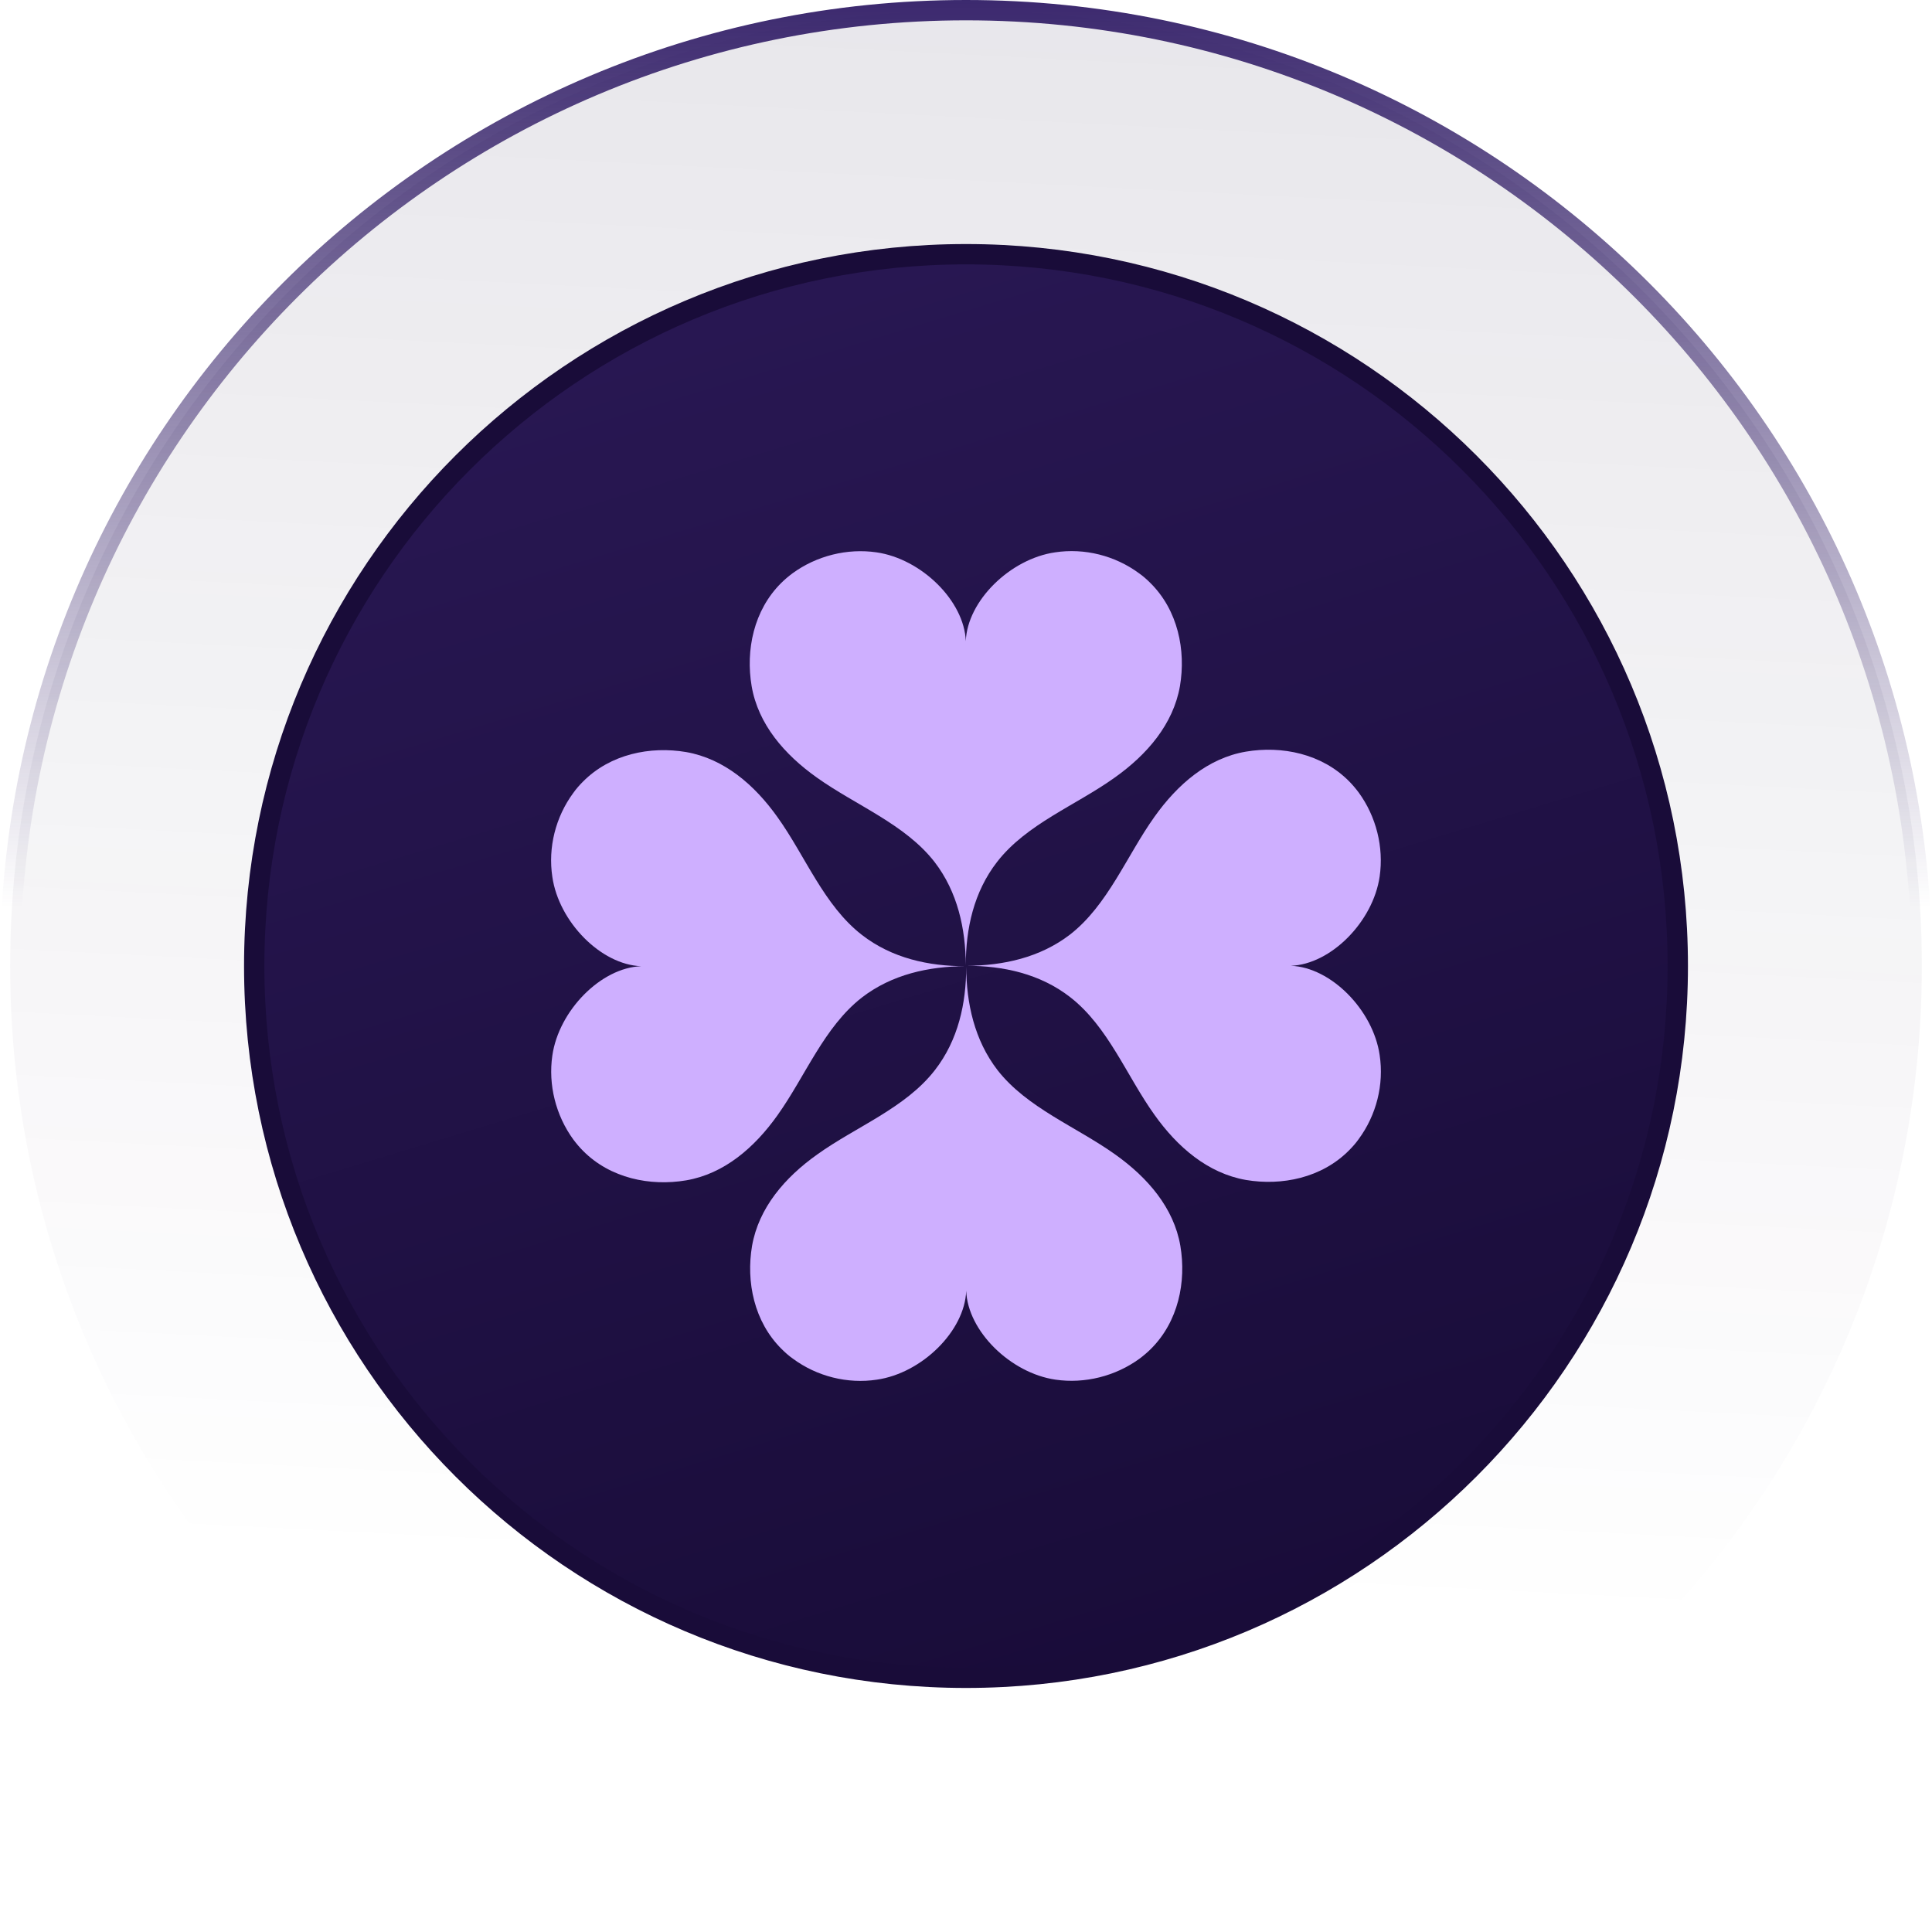
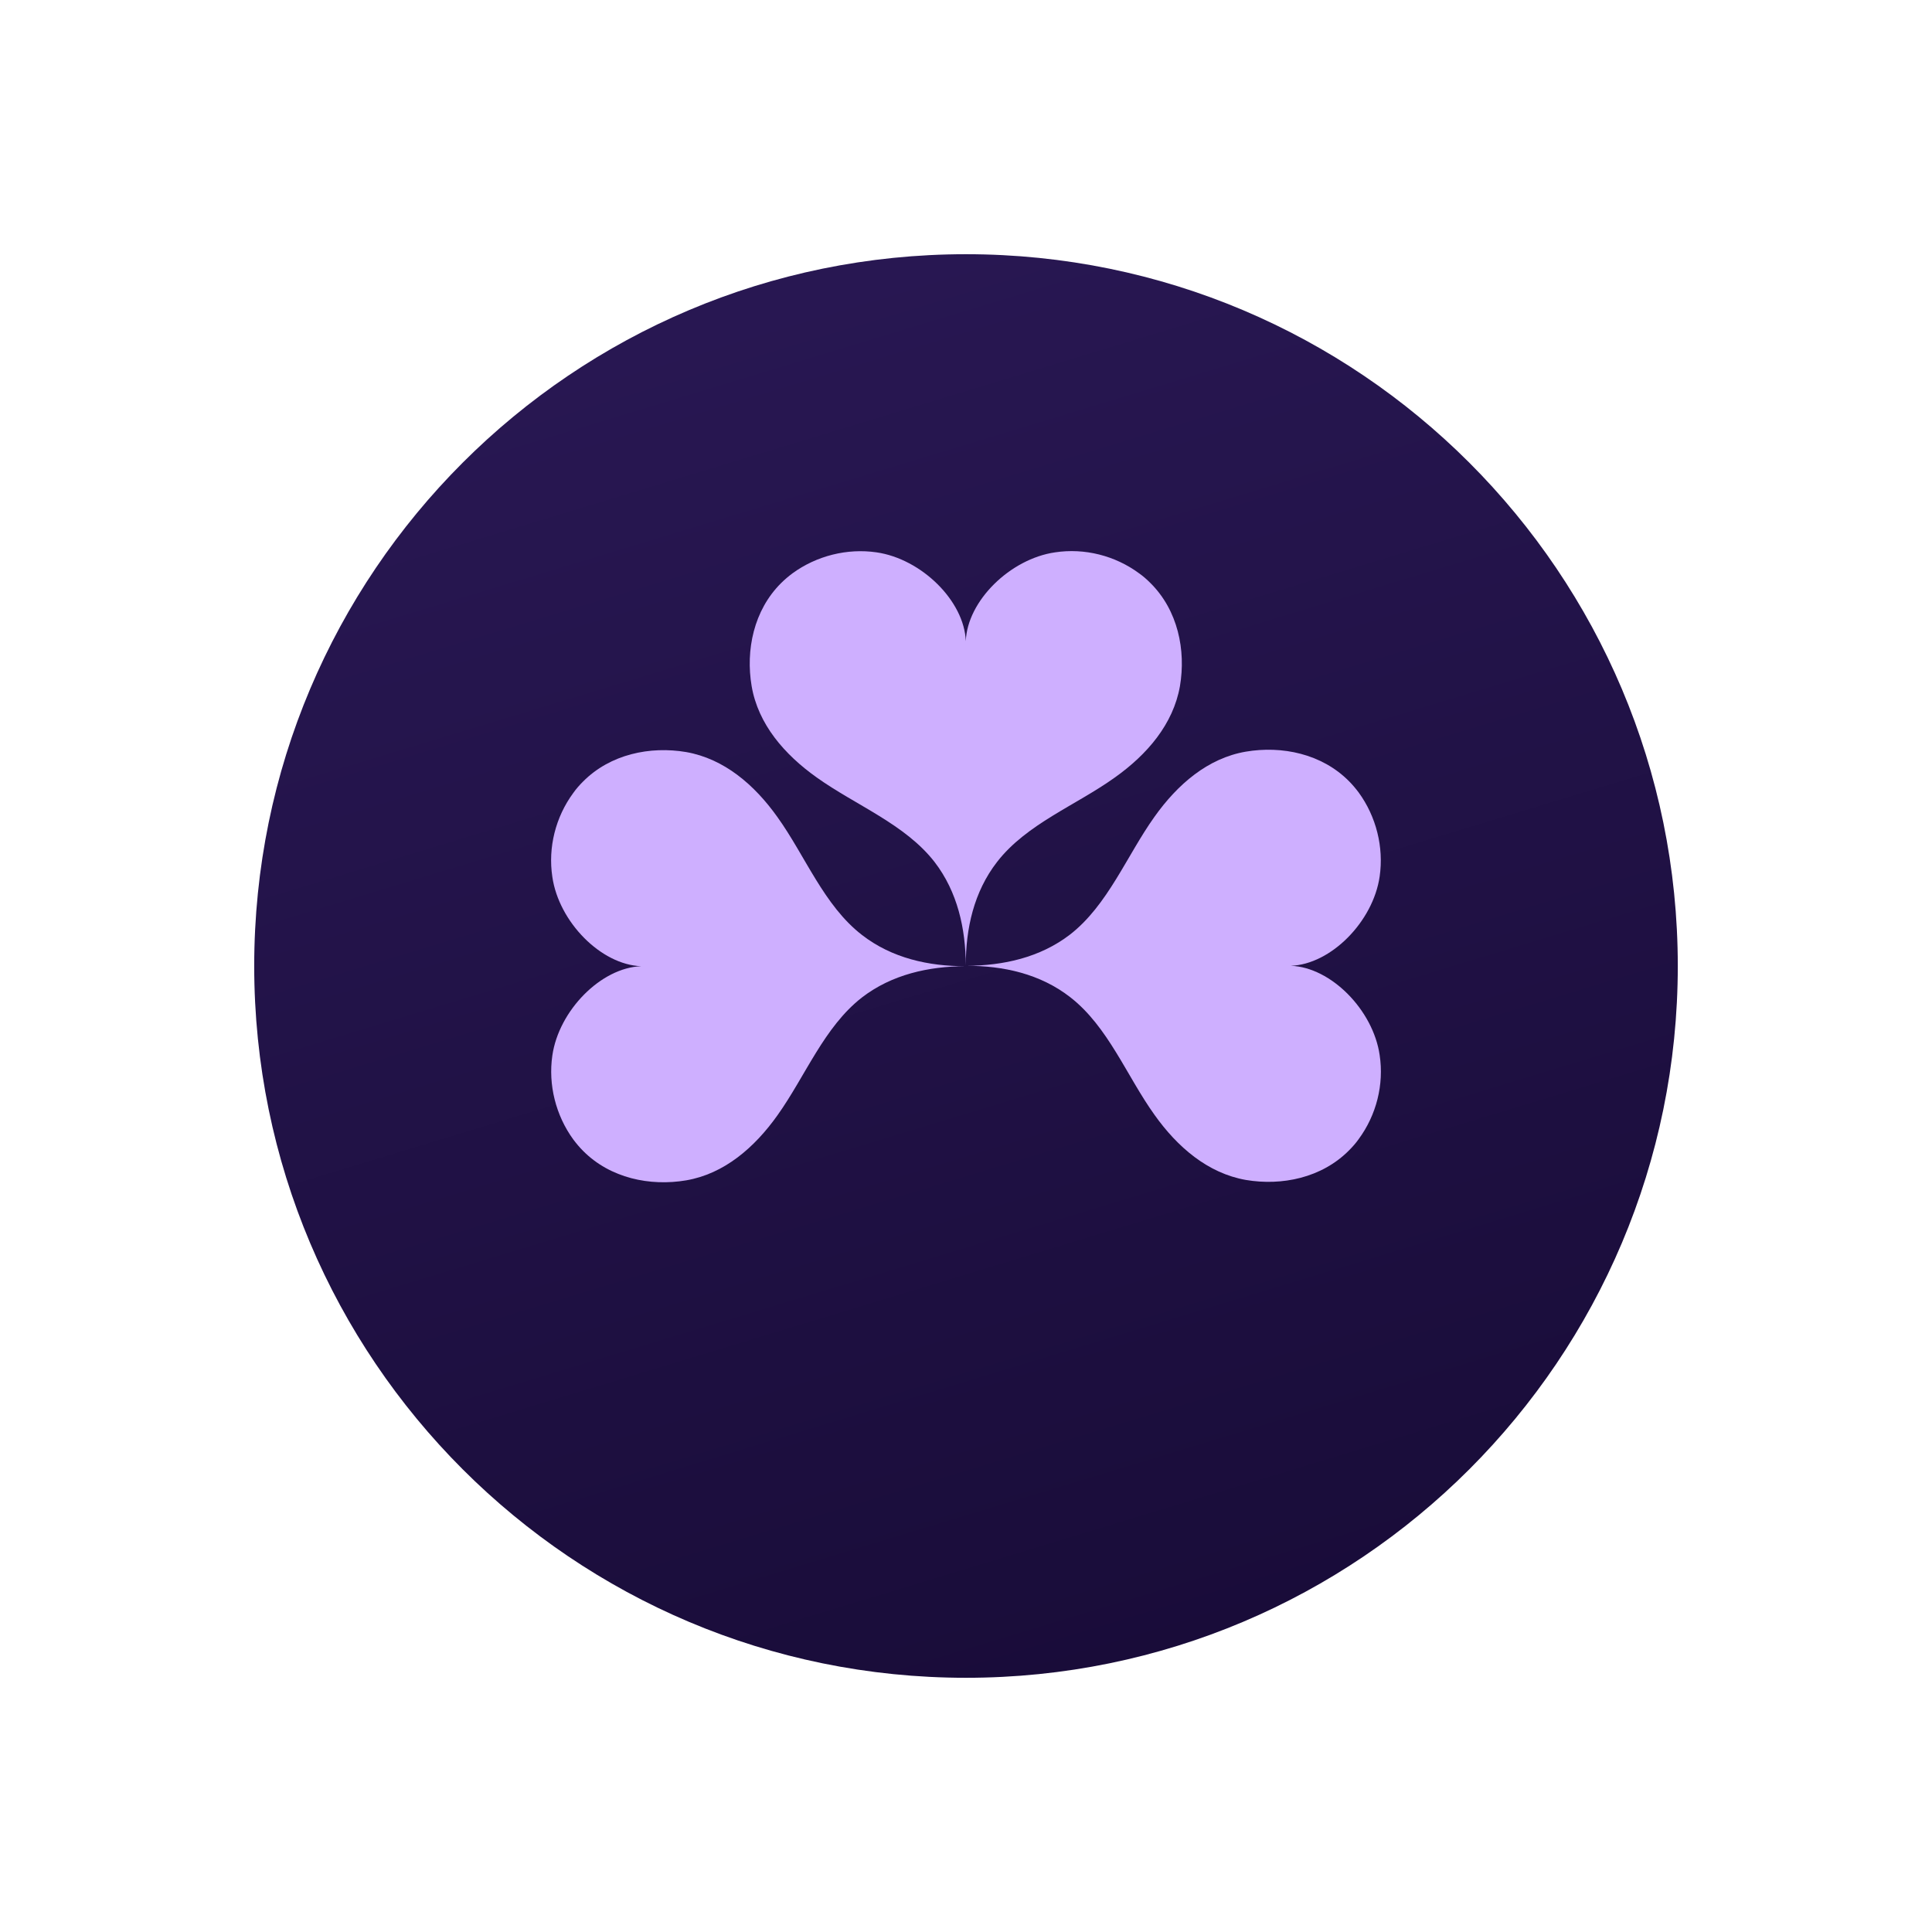
<svg xmlns="http://www.w3.org/2000/svg" id="Layer_2" viewBox="0 0 95 95">
  <defs>
    <style>.cls-1{fill:url(#linear-gradient-3);}.cls-2{fill:url(#linear-gradient);}.cls-3{stroke:#190c39;}.cls-3,.cls-4{fill:none;}.cls-4{stroke:url(#linear-gradient-2);}.cls-5{fill:#ceafff;}</style>
    <linearGradient id="linear-gradient" x1="49.93" y1="-960.95" x2="45.93" y2="-1039.55" gradientTransform="translate(0 -961.24) scale(1 -1)" gradientUnits="userSpaceOnUse">
      <stop offset="0" stop-color="#190c39" stop-opacity=".1" />
      <stop offset="1" stop-color="#190c39" stop-opacity="0" />
    </linearGradient>
    <linearGradient id="linear-gradient-2" x1="47.5" y1="-960.83" x2="47.5" y2="-1056.64" gradientTransform="translate(0 -961.24) scale(1 -1)" gradientUnits="userSpaceOnUse">
      <stop offset="0" stop-color="#3a276d" />
      <stop offset=".47" stop-color="#3a276d" stop-opacity="0" />
    </linearGradient>
    <linearGradient id="linear-gradient-3" x1="37.63" y1="-976.23" x2="57.75" y2="-1042.5" gradientTransform="translate(0 -961.24) scale(1 -1)" gradientUnits="userSpaceOnUse">
      <stop offset="0" stop-color="#281752" />
      <stop offset="1" stop-color="#190c39" />
    </linearGradient>
  </defs>
  <g id="Layer_1-2">
-     <path class="cls-2" d="M47.5.5h0c25.96,0,47,21.04,47,47h0c0,25.96-21.04,47-47,47h0C21.54,94.5.5,73.46.5,47.5h0C.5,21.54,21.54.5,47.5.5Z" />
-     <path class="cls-4" d="M47.5.5h0c25.96,0,47,21.04,47,47h0c0,25.96-21.04,47-47,47h0C21.54,94.5.5,73.46.5,47.5h0C.5,21.54,21.54.5,47.5.5Z" />
    <path class="cls-1" d="M47.5,12.5h0c19.33,0,35,15.67,35,35h0c0,19.33-15.67,35-35,35h0c-19.33,0-35-15.67-35-35h0c0-19.33,15.67-35,35-35Z" />
-     <path class="cls-3" d="M47.5,12.5h0c19.33,0,35,15.67,35,35h0c0,19.33-15.67,35-35,35h0c-19.33,0-35-15.67-35-35h0c0-19.33,15.67-35,35-35Z" />
    <g id="shape236">
      <path class="cls-5" d="M56.57,28.67c-.17-.17-.36-.34-.56-.48-1.18-.87-2.68-1.25-4.13-1.03-2.21.32-4.32,2.39-4.39,4.37-.07-1.98-2.18-4.05-4.39-4.37-1.44-.21-2.95.17-4.13,1.03-.2.15-.39.31-.56.48-1.35,1.34-1.75,3.3-1.45,5.07.32,1.87,1.61,3.36,3.2,4.49,1.92,1.37,4.34,2.29,5.79,4.15,1.14,1.48,1.53,3.29,1.54,5.08v.04s0-.01,0-.02c0,0,0,.01,0,.02v-.04c0-1.79.39-3.6,1.54-5.08,1.45-1.87,3.88-2.78,5.79-4.15,1.59-1.13,2.87-2.62,3.2-4.49.3-1.77-.1-3.73-1.45-5.07Z" />
      <path class="cls-5" d="M28.67,38.43c-.17.17-.34.36-.48.56-.87,1.18-1.25,2.68-1.03,4.13.32,2.21,2.39,4.32,4.37,4.39-1.98.07-4.05,2.18-4.37,4.39-.21,1.44.17,2.95,1.03,4.13.15.2.31.39.48.56,1.34,1.35,3.3,1.75,5.07,1.45,1.87-.32,3.36-1.61,4.49-3.2,1.37-1.92,2.29-4.34,4.15-5.79,1.48-1.14,3.29-1.53,5.08-1.54h.04s-.01,0-.02,0c0,0,.01,0,.02,0h-.04c-1.79,0-3.6-.39-5.08-1.54-1.87-1.45-2.78-3.88-4.15-5.79-1.13-1.59-2.62-2.87-4.49-3.2-1.77-.3-3.73.1-5.07,1.45Z" />
-       <path class="cls-5" d="M38.43,66.33c.17.17.36.34.56.48,1.18.87,2.68,1.25,4.13,1.03,2.21-.32,4.32-2.39,4.39-4.37.07,1.98,2.18,4.05,4.39,4.37,1.44.21,2.95-.17,4.13-1.03.2-.15.39-.31.56-.48,1.35-1.34,1.75-3.3,1.45-5.07-.32-1.87-1.61-3.36-3.2-4.49-1.92-1.37-4.34-2.29-5.79-4.15-1.14-1.48-1.53-3.29-1.54-5.08v-.04s0,.01,0,.02c0,0,0-.01,0-.02v.04c0,1.79-.39,3.6-1.54,5.08-1.45,1.87-3.88,2.78-5.79,4.15-1.59,1.13-2.87,2.62-3.2,4.49-.3,1.77.1,3.73,1.45,5.07Z" />
      <path class="cls-5" d="M66.33,56.57c.17-.17.34-.36.48-.56.87-1.18,1.25-2.68,1.03-4.13-.32-2.21-2.39-4.32-4.37-4.39,1.98-.07,4.05-2.18,4.37-4.39.21-1.44-.17-2.95-1.03-4.13-.15-.2-.31-.39-.48-.56-1.34-1.35-3.3-1.75-5.07-1.45-1.87.32-3.36,1.61-4.49,3.2-1.37,1.92-2.29,4.34-4.15,5.79-1.48,1.14-3.29,1.53-5.08,1.54h-.04s.01,0,.02,0c0,0-.01,0-.02,0h.04c1.79,0,3.6.39,5.08,1.54,1.87,1.45,2.78,3.88,4.15,5.79,1.13,1.59,2.62,2.87,4.49,3.2,1.77.3,3.73-.1,5.07-1.45Z" />
    </g>
  </g>
</svg>